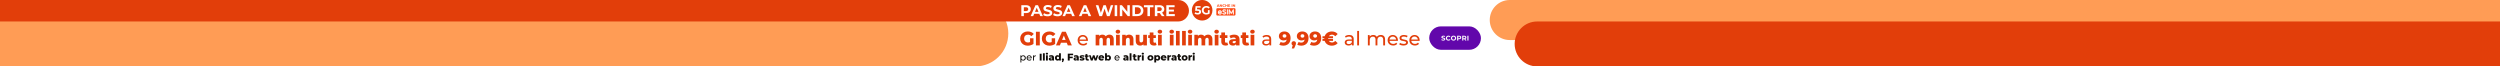
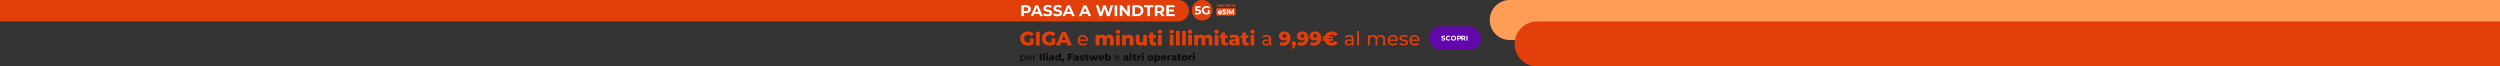
<svg xmlns="http://www.w3.org/2000/svg" fill="none" height="136" viewBox="0 0 5120 136" width="5120">
  <rect x="0" y="0" width="5120" height="136" fill="#333333" stroke="none" />
  <clipPath id="a">
    <path d="m0 0h5120v136h-5120z" />
  </clipPath>
  <clipPath id="b">
    <path d="m2440-1h44v44h-44z" />
  </clipPath>
  <g clip-path="url(#a)">
-     <path d="m0 0h5120v136h-5120z" fill="#fff" />
-     <path d="m0 1h1997.5c37.28 0 67.5 30.221 67.5 67.5 0 37.279-30.22 67.5-67.5 67.5h-1997.5z" fill="#ff9c55" />
    <path d="m5120 0h-2028c-22.64 0-41 18.356-41 41 0 22.644 18.36 41 41 41h2028z" fill="#ff9c55" />
    <path d="m5120 44h-1972c-25.41 0-46 20.595-46 46 0 25.405 20.59 46 46 46h1972z" fill="#e23e0a" />
    <path d="m0 0h2413c12.15 0 22 9.85 22 22 0 12.15-9.85 22-22 22h-2413z" fill="#e23e0a" />
    <rect fill="#6207ab" height="48" rx="24" width="106" x="2927" y="54" />
-     <path d="m2955.78 83.168c-.78 0-1.53-.103-2.26-.308-.71-.215-1.29-.49-1.73-.826l.77-1.708c.42.308.92.555 1.5.742.57.187 1.15.28 1.73.28.65 0 1.12-.093 1.43-.28.31-.196.46-.453.46-.77 0-.233-.09-.425-.28-.574-.18-.159-.41-.285-.7-.378-.28-.093-.66-.196-1.15-.308-.74-.177-1.35-.355-1.83-.532s-.89-.462-1.23-.854-.51-.915-.51-1.568c0-.569.16-1.083.47-1.54.3-.467.77-.835 1.38-1.106.63-.271 1.39-.406 2.28-.406.63 0 1.24.075 1.84.224s1.12.364 1.57.644l-.7 1.722c-.91-.513-1.81-.77-2.72-.77-.63 0-1.11.103-1.41.308s-.45.476-.45.812.17.588.52.756c.35.159.89.317 1.61.476.74.177 1.35.355 1.83.532s.88.457 1.22.84.52.901.52 1.554c0 .56-.16 1.073-.48 1.54-.31.457-.77.821-1.4 1.092s-1.39.406-2.28.406zm10.68 0c-1 0-1.91-.215-2.72-.644-.8-.439-1.44-1.041-1.9-1.806-.46-.775-.69-1.647-.69-2.618s.23-1.839.69-2.604c.46-.775 1.1-1.377 1.9-1.806.81-.439 1.72-.658 2.73-.658.85 0 1.61.149 2.3.448s1.26.728 1.73 1.288l-1.45 1.344c-.67-.765-1.49-1.148-2.47-1.148-.61 0-1.15.135-1.62.406-.48.261-.85.63-1.12 1.106-.26.476-.39 1.017-.39 1.624s.13 1.148.39 1.624c.27.476.64.849 1.12 1.12.47.261 1.01.392 1.62.392.98 0 1.8-.387 2.47-1.162l1.45 1.344c-.47.569-1.04 1.003-1.73 1.302-.7.299-1.47.448-2.31.448zm10.39 0c-1.01 0-1.93-.219-2.75-.658s-1.46-1.041-1.92-1.806c-.46-.775-.69-1.643-.69-2.604s.23-1.825.69-2.59c.46-.775 1.1-1.381 1.92-1.82s1.74-.658 2.75-.658c1.02 0 1.94.219 2.75.658s1.45 1.045 1.92 1.82c.46.765.7 1.629.7 2.59s-.24 1.829-.7 2.604c-.47.765-1.11 1.367-1.92 1.806s-1.73.658-2.75.658zm0-1.932c.58 0 1.11-.131 1.57-.392.47-.271.83-.644 1.09-1.12.27-.476.41-1.017.41-1.624s-.14-1.148-.41-1.624c-.26-.476-.62-.845-1.09-1.106-.46-.271-.99-.406-1.57-.406-.57 0-1.1.135-1.56.406-.47.261-.84.63-1.11 1.106-.26.476-.39 1.017-.39 1.624s.13 1.148.39 1.624c.27.476.64.849 1.11 1.12.46.261.99.392 1.56.392zm11.59-8.036c.87 0 1.62.145 2.26.434s1.14.7 1.48 1.232c.35.532.52 1.162.52 1.89 0 .719-.17 1.349-.52 1.89-.34.532-.84.943-1.48 1.232-.64.28-1.39.42-2.26.42h-1.97v2.702h-2.27v-9.8zm-.12 5.25c.68 0 1.2-.145 1.55-.434.36-.299.53-.719.53-1.26 0-.551-.17-.971-.53-1.26-.35-.299-.87-.448-1.55-.448h-1.85v3.402zm12.52 4.55-1.89-2.73h-.11-1.97v2.73h-2.27v-9.8h4.24c.87 0 1.62.145 2.25.434.65.289 1.14.7 1.49 1.232.34.532.52 1.162.52 1.89s-.18 1.358-.54 1.89c-.34.523-.84.924-1.48 1.204l2.2 3.15zm-.04-6.244c0-.551-.18-.971-.53-1.26-.36-.299-.88-.448-1.56-.448h-1.84v3.416h1.84c.68 0 1.2-.149 1.56-.448.35-.299.53-.719.53-1.26zm4.37-3.556h2.27v9.8h-2.27z" fill="#fff" />
+     <path d="m2955.78 83.168c-.78 0-1.53-.103-2.26-.308-.71-.215-1.29-.49-1.73-.826l.77-1.708c.42.308.92.555 1.5.742.57.187 1.15.28 1.73.28.65 0 1.12-.093 1.43-.28.31-.196.46-.453.46-.77 0-.233-.09-.425-.28-.574-.18-.159-.41-.285-.7-.378-.28-.093-.66-.196-1.15-.308-.74-.177-1.35-.355-1.83-.532s-.89-.462-1.23-.854-.51-.915-.51-1.568c0-.569.16-1.083.47-1.54.3-.467.77-.835 1.38-1.106.63-.271 1.39-.406 2.28-.406.63 0 1.24.075 1.84.224s1.12.364 1.57.644l-.7 1.722c-.91-.513-1.81-.77-2.72-.77-.63 0-1.11.103-1.41.308s-.45.476-.45.812.17.588.52.756c.35.159.89.317 1.61.476.74.177 1.35.355 1.83.532s.88.457 1.22.84.52.901.52 1.554c0 .56-.16 1.073-.48 1.54-.31.457-.77.821-1.4 1.092s-1.39.406-2.28.406zm10.68 0c-1 0-1.91-.215-2.72-.644-.8-.439-1.44-1.041-1.9-1.806-.46-.775-.69-1.647-.69-2.618s.23-1.839.69-2.604c.46-.775 1.1-1.377 1.9-1.806.81-.439 1.72-.658 2.73-.658.85 0 1.61.149 2.3.448s1.26.728 1.73 1.288l-1.45 1.344c-.67-.765-1.49-1.148-2.47-1.148-.61 0-1.15.135-1.62.406-.48.261-.85.63-1.12 1.106-.26.476-.39 1.017-.39 1.624s.13 1.148.39 1.624c.27.476.64.849 1.12 1.12.47.261 1.01.392 1.62.392.98 0 1.8-.387 2.47-1.162l1.45 1.344c-.47.569-1.04 1.003-1.73 1.302-.7.299-1.47.448-2.31.448zm10.39 0c-1.01 0-1.93-.219-2.75-.658s-1.46-1.041-1.92-1.806c-.46-.775-.69-1.643-.69-2.604s.23-1.825.69-2.59c.46-.775 1.1-1.381 1.92-1.82s1.74-.658 2.75-.658c1.02 0 1.94.219 2.75.658s1.45 1.045 1.92 1.82c.46.765.7 1.629.7 2.59s-.24 1.829-.7 2.604c-.47.765-1.11 1.367-1.92 1.806s-1.73.658-2.75.658zm0-1.932c.58 0 1.11-.131 1.57-.392.47-.271.83-.644 1.09-1.12.27-.476.41-1.017.41-1.624s-.14-1.148-.41-1.624c-.26-.476-.62-.845-1.09-1.106-.46-.271-.99-.406-1.57-.406-.57 0-1.1.135-1.56.406-.47.261-.84.63-1.11 1.106-.26.476-.39 1.017-.39 1.624s.13 1.148.39 1.624c.27.476.64.849 1.11 1.12.46.261.99.392 1.56.392zm11.59-8.036c.87 0 1.62.145 2.26.434s1.14.7 1.48 1.232c.35.532.52 1.162.52 1.89 0 .719-.17 1.349-.52 1.89-.34.532-.84.943-1.48 1.232-.64.28-1.39.42-2.26.42h-1.97v2.702h-2.27v-9.8zm-.12 5.25c.68 0 1.2-.145 1.55-.434.36-.299.53-.719.53-1.26 0-.551-.17-.971-.53-1.26-.35-.299-.87-.448-1.55-.448h-1.85v3.402m12.52 4.55-1.89-2.73h-.11-1.97v2.73h-2.27v-9.8h4.24c.87 0 1.62.145 2.25.434.65.289 1.14.7 1.49 1.232.34.532.52 1.162.52 1.89s-.18 1.358-.54 1.89c-.34.523-.84.924-1.48 1.204l2.2 3.15zm-.04-6.244c0-.551-.18-.971-.53-1.26-.36-.299-.88-.448-1.56-.448h-1.84v3.416h1.84c.68 0 1.2-.149 1.56-.448.35-.299.53-.719.53-1.26zm4.37-3.556h2.27v9.8h-2.27z" fill="#fff" />
    <path d="m2109.56 78.4h7v11.6c-1.6 1.147-3.44 2.027-5.52 2.64s-4.16.92-6.24.92c-2.93 0-5.57-.613-7.92-1.84-2.35-1.253-4.19-2.987-5.52-5.2s-2-4.72-2-7.52.67-5.307 2-7.52 3.19-3.933 5.56-5.16c2.37-1.253 5.05-1.88 8.04-1.88 2.61 0 4.96.44 7.04 1.32s3.81 2.147 5.2 3.8l-5.04 4.56c-1.89-2.08-4.16-3.12-6.8-3.12-2.4 0-4.33.733-5.8 2.2-1.47 1.44-2.2 3.373-2.2 5.8 0 1.547.33 2.933 1 4.16.67 1.2 1.6 2.147 2.8 2.84 1.2.667 2.57 1 4.12 1 1.52 0 2.95-.307 4.28-.92zm12.02-13.4h7.92v28h-7.92zm32.32 13.4h7v11.6c-1.6 1.147-3.44 2.027-5.52 2.64s-4.16.92-6.24.92c-2.94 0-5.58-.613-7.92-1.84-2.35-1.253-4.19-2.987-5.52-5.2-1.34-2.213-2-4.72-2-7.52s.66-5.307 2-7.52c1.33-2.213 3.18-3.933 5.56-5.16 2.37-1.253 5.05-1.88 8.04-1.88 2.61 0 4.96.44 7.04 1.32s3.81 2.147 5.2 3.8l-5.04 4.56c-1.9-2.08-4.16-3.12-6.8-3.12-2.4 0-4.34.733-5.8 2.2-1.47 1.44-2.2 3.373-2.2 5.8 0 1.547.33 2.933 1 4.16.66 1.2 1.6 2.147 2.8 2.84 1.2.667 2.57 1 4.12 1 1.52 0 2.94-.307 4.28-.92zm30.78 9.16h-11.84l-2.2 5.44h-8.08l12.36-28h7.8l12.4 28h-8.24zm-2.32-5.84-3.6-8.96-3.6 8.96zm45.74.8c0 .293-.02.68-.08 1.16h-17.2c.24 1.867 1.06 3.373 2.44 4.52 1.42 1.12 3.16 1.68 5.24 1.68 2.54 0 4.58-.853 6.12-2.56l2.12 2.48c-.96 1.12-2.16 1.973-3.6 2.56-1.41.587-3 .88-4.76.88-2.24 0-4.22-.453-5.96-1.36-1.73-.933-3.08-2.227-4.04-3.88-.93-1.653-1.4-3.52-1.4-5.6 0-2.053.46-3.907 1.36-5.56.94-1.653 2.2-2.933 3.8-3.84 1.63-.933 3.46-1.4 5.48-1.4 2.03 0 3.83.467 5.4 1.4 1.6.907 2.84 2.187 3.72 3.84.91 1.653 1.36 3.547 1.36 5.68zm-10.48-7.68c-1.84 0-3.38.56-4.64 1.68-1.22 1.12-1.94 2.587-2.16 4.4h13.6c-.21-1.787-.94-3.24-2.2-4.36-1.22-1.147-2.76-1.72-4.6-1.72zm54.5-3.88c2.66 0 4.78.8 6.36 2.4 1.6 1.6 2.4 4.013 2.4 7.24v12.4h-7.6v-11.16c0-1.52-.3-2.64-.88-3.36-.56-.72-1.36-1.08-2.4-1.08-1.15 0-2.07.4-2.76 1.2-.7.8-1.04 2.013-1.04 3.64v10.76h-7.6v-11.16c0-2.96-1.1-4.44-3.28-4.44-1.18 0-2.11.4-2.8 1.2-.7.8-1.04 2.013-1.04 3.64v10.76h-7.6v-21.68h7.24v2.28c.8-.88 1.74-1.533 2.84-1.96 1.12-.453 2.33-.68 3.64-.68 1.52 0 2.88.28 4.08.84s2.17 1.413 2.92 2.56c.85-1.093 1.93-1.933 3.24-2.52 1.3-.587 2.73-.88 4.28-.88zm13.55.36h7.6v21.68h-7.6zm3.8-2.4c-1.38 0-2.5-.387-3.36-1.16-.85-.773-1.28-1.733-1.28-2.88s.43-2.107 1.28-2.88c.86-.773 1.98-1.16 3.36-1.16 1.39 0 2.51.373 3.36 1.12.86.72 1.28 1.653 1.28 2.8 0 1.2-.42 2.2-1.28 3-.85.773-1.97 1.16-3.36 1.16zm22.86 2.04c2.7 0 4.86.8 6.48 2.4 1.66 1.6 2.48 4.013 2.48 7.24v12.4h-7.6v-11.16c0-2.96-1.18-4.44-3.56-4.44-1.3 0-2.36.427-3.16 1.28-.77.853-1.16 2.133-1.16 3.84v10.48h-7.6v-21.68h7.24v2.36c.86-.88 1.87-1.547 3.04-2 1.18-.48 2.46-.72 3.84-.72zm36.54.36v21.68h-7.24v-2.32c-.8.88-1.76 1.547-2.88 2s-2.31.68-3.56.68c-2.8 0-5.04-.827-6.72-2.48-1.66-1.653-2.48-4.133-2.48-7.44v-12.12h7.6v10.88c0 1.627.3 2.813.92 3.56.61.747 1.5 1.12 2.68 1.12 1.2 0 2.17-.413 2.92-1.24.77-.853 1.16-2.147 1.16-3.88v-10.44zm19.85 20.8c-.64.4-1.43.707-2.36.92-.91.213-1.88.32-2.92.32-2.83 0-5-.693-6.52-2.08s-2.28-3.453-2.28-6.2v-7.28h-3.16v-5.68h3.16v-5.64h7.6v5.64h4.96v5.68h-4.96v7.2c0 .773.2 1.387.6 1.84.43.427.99.64 1.68.64.88 0 1.65-.227 2.32-.68zm2.93-20.8h7.6v21.68h-7.6zm3.8-2.4c-1.39 0-2.51-.387-3.36-1.16s-1.28-1.733-1.28-2.88.43-2.107 1.28-2.88 1.97-1.16 3.36-1.16 2.51.373 3.36 1.12c.85.72 1.28 1.653 1.28 2.8 0 1.2-.43 2.2-1.28 3-.85.773-1.97 1.16-3.36 1.16zm20.38 2.4h7.6v21.68h-7.6zm3.8-2.4c-1.39 0-2.51-.387-3.36-1.16s-1.28-1.733-1.28-2.88.43-2.107 1.28-2.88 1.97-1.16 3.36-1.16 2.51.373 3.36 1.12c.85.72 1.28 1.653 1.28 2.8 0 1.2-.43 2.2-1.28 3-.85.773-1.97 1.16-3.36 1.16zm8.74-5.6h7.6v29.68h-7.6zm12.54 0h7.6v29.68h-7.6zm12.54 8h7.6v21.68h-7.6zm3.8-2.4c-1.39 0-2.51-.387-3.36-1.16-.86-.773-1.28-1.733-1.28-2.88s.42-2.107 1.28-2.88c.85-.773 1.97-1.16 3.36-1.16 1.38 0 2.5.373 3.36 1.12.85.72 1.28 1.653 1.28 2.8 0 1.2-.43 2.2-1.28 3-.86.773-1.98 1.16-3.36 1.16zm36.98 2.04c2.66 0 4.78.8 6.36 2.4 1.6 1.6 2.4 4.013 2.4 7.24v12.4h-7.6v-11.16c0-1.52-.3-2.64-.88-3.36-.56-.72-1.36-1.08-2.4-1.08-1.15 0-2.07.4-2.76 1.2-.7.8-1.04 2.013-1.04 3.64v10.76h-7.6v-11.16c0-2.96-1.1-4.44-3.28-4.44-1.18 0-2.11.4-2.8 1.2-.7.8-1.04 2.013-1.04 3.64v10.76h-7.6v-21.68h7.24v2.28c.8-.88 1.74-1.533 2.84-1.96 1.12-.453 2.33-.68 3.64-.68 1.52 0 2.88.28 4.08.84s2.17 1.413 2.92 2.56c.85-1.093 1.93-1.933 3.24-2.52 1.3-.587 2.73-.88 4.28-.88zm13.55.36h7.6v21.68h-7.6zm3.8-2.4c-1.38 0-2.5-.387-3.36-1.16-.85-.773-1.28-1.733-1.28-2.88s.43-2.107 1.28-2.88c.86-.773 1.98-1.16 3.36-1.16 1.39 0 2.51.373 3.36 1.12.86.72 1.28 1.653 1.28 2.8 0 1.2-.42 2.2-1.28 3-.85.773-1.97 1.16-3.36 1.16zm23.7 23.2c-.64.4-1.42.707-2.36.92-.9.213-1.88.32-2.92.32-2.82 0-5-.693-6.52-2.08s-2.28-3.453-2.28-6.2v-7.28h-3.16v-5.68h3.16v-5.64h7.6v5.64h4.96v5.68h-4.96v7.2c0 .773.2 1.387.6 1.84.43.427.99.64 1.68.64.88 0 1.66-.227 2.32-.68zm12.17-21.16c3.6 0 6.35.827 8.24 2.48 1.9 1.627 2.84 4.133 2.84 7.52v12.04h-7.08v-2.8c-1.09 2.107-3.22 3.16-6.4 3.16-1.68 0-3.13-.293-4.36-.88-1.22-.587-2.16-1.373-2.8-2.36-.61-1.013-.92-2.16-.92-3.44 0-2.053.79-3.64 2.36-4.76 1.58-1.147 4-1.72 7.28-1.72h4.32c-.13-2.293-1.66-3.44-4.6-3.44-1.04 0-2.09.173-3.16.52-1.06.32-1.97.773-2.72 1.36l-2.56-5.16c1.2-.8 2.66-1.413 4.36-1.84 1.74-.453 3.47-.68 5.2-.68zm-.28 17.6c.88 0 1.66-.213 2.32-.64.67-.427 1.15-1.053 1.44-1.88v-1.88h-3.28c-2.21 0-3.32.733-3.32 2.2 0 .667.26 1.2.76 1.6.51.4 1.2.6 2.08.6zm31.12 3.56c-.64.4-1.43.707-2.36.92-.91.213-1.88.32-2.92.32-2.83 0-5-.693-6.52-2.08s-2.28-3.453-2.28-6.2v-7.28h-3.16v-5.68h3.16v-5.64h7.6v5.64h4.96v5.68h-4.96v7.2c0 .773.2 1.387.6 1.84.43.427.99.64 1.68.64.88 0 1.65-.227 2.32-.68zm2.93-20.8h7.6v21.68h-7.6zm3.8-2.4c-1.39 0-2.51-.387-3.36-1.16s-1.28-1.733-1.28-2.88.43-2.107 1.28-2.88 1.97-1.16 3.36-1.16 2.51.373 3.36 1.12c.85.72 1.28 1.653 1.28 2.8 0 1.2-.43 2.2-1.28 3-.85.773-1.97 1.16-3.36 1.16zm29.3 2.68c2.93 0 5.17.72 6.72 2.16 1.57 1.44 2.36 3.587 2.36 6.44v12.8h-3.64v-2.8c-.64.987-1.56 1.747-2.76 2.28-1.17.507-2.57.76-4.2.76-2.37 0-4.28-.573-5.72-1.72-1.41-1.147-2.12-2.653-2.12-4.52s.68-3.36 2.04-4.48c1.36-1.147 3.52-1.72 6.48-1.72h6.08v-.76c0-1.653-.48-2.92-1.44-3.8s-2.37-1.32-4.24-1.32c-1.25 0-2.48.213-3.68.64-1.2.4-2.21.947-3.04 1.64l-1.6-2.88c1.09-.88 2.4-1.547 3.92-2 1.52-.48 3.13-.72 4.84-.72zm-.88 18.68c1.47 0 2.73-.32 3.8-.96 1.07-.667 1.84-1.6 2.32-2.8v-2.96h-5.92c-3.25 0-4.88 1.093-4.88 3.28 0 1.067.41 1.907 1.24 2.52s1.97.92 3.44.92zm36.67-25.84c4.02 0 7.2 1.187 9.52 3.56s3.48 5.787 3.48 10.24c0 3.2-.63 5.96-1.88 8.28-1.23 2.293-2.98 4.04-5.24 5.24-2.24 1.2-4.84 1.8-7.8 1.8-1.58 0-3.08-.187-4.52-.56-1.44-.347-2.67-.84-3.68-1.48l2.88-5.68c1.36.96 3.08 1.44 5.16 1.44 2 0 3.61-.547 4.84-1.64 1.25-1.12 1.98-2.733 2.2-4.84-1.6 1.36-3.7 2.04-6.28 2.04-1.76 0-3.38-.36-4.84-1.08-1.47-.747-2.64-1.787-3.52-3.12-.86-1.36-1.28-2.907-1.28-4.64 0-1.893.48-3.56 1.44-5 .98-1.467 2.3-2.587 3.96-3.36 1.68-.8 3.53-1.2 5.56-1.2zm.56 12.72c1.14 0 2.08-.32 2.8-.96.72-.667 1.08-1.533 1.08-2.6 0-1.04-.36-1.88-1.08-2.52-.7-.667-1.64-1-2.84-1-1.12 0-2.04.32-2.76.96-.7.64-1.04 1.507-1.04 2.6 0 1.067.34 1.92 1.04 2.56.72.64 1.65.96 2.8.96zm18.95 7.2c1.3 0 2.38.413 3.24 1.24.85.827 1.28 1.907 1.28 3.24 0 .613-.08 1.227-.24 1.84s-.52 1.533-1.08 2.76l-2.52 5.84h-4.76l1.88-6.52c-.75-.347-1.34-.853-1.76-1.52-.4-.693-.6-1.493-.6-2.4 0-1.333.42-2.413 1.28-3.24.85-.827 1.94-1.24 3.28-1.24zm17.25-19.92c4.02 0 7.2 1.187 9.52 3.56s3.48 5.787 3.48 10.24c0 3.2-.63 5.96-1.88 8.28-1.23 2.293-2.98 4.04-5.24 5.24-2.24 1.2-4.84 1.8-7.8 1.8-1.58 0-3.08-.187-4.52-.56-1.44-.347-2.67-.84-3.68-1.48l2.88-5.68c1.36.96 3.08 1.44 5.16 1.44 2 0 3.61-.547 4.84-1.64 1.25-1.12 1.98-2.733 2.2-4.84-1.6 1.36-3.7 2.04-6.28 2.04-1.76 0-3.38-.36-4.84-1.08-1.47-.747-2.64-1.787-3.52-3.12-.86-1.36-1.28-2.907-1.28-4.64 0-1.893.48-3.56 1.44-5 .98-1.467 2.3-2.587 3.96-3.36 1.68-.8 3.53-1.2 5.56-1.2zm.56 12.72c1.14 0 2.08-.32 2.8-.96.72-.667 1.08-1.533 1.08-2.6 0-1.04-.36-1.88-1.08-2.52-.7-.667-1.64-1-2.84-1-1.12 0-2.04.32-2.76.96-.7.64-1.04 1.507-1.04 2.6 0 1.067.34 1.92 1.04 2.56.72.64 1.65.96 2.8.96zm25.41-12.72c4.03 0 7.2 1.187 9.52 3.56s3.48 5.787 3.48 10.24c0 3.2-.62 5.96-1.88 8.28-1.22 2.293-2.97 4.04-5.24 5.24-2.24 1.2-4.84 1.8-7.8 1.8-1.57 0-3.08-.187-4.52-.56-1.44-.347-2.66-.84-3.68-1.48l2.88-5.68c1.36.96 3.08 1.44 5.16 1.44 2 0 3.62-.547 4.84-1.64 1.26-1.12 1.99-2.733 2.2-4.84-1.6 1.36-3.69 2.04-6.28 2.04-1.76 0-3.37-.36-4.84-1.08-1.46-.747-2.64-1.787-3.52-3.12-.85-1.36-1.28-2.907-1.28-4.64 0-1.893.48-3.56 1.44-5 .99-1.467 2.31-2.587 3.96-3.36 1.68-.8 3.54-1.2 5.56-1.2zm.56 12.72c1.15 0 2.08-.32 2.8-.96.72-.667 1.08-1.533 1.08-2.6 0-1.04-.36-1.88-1.08-2.52-.69-.667-1.64-1-2.84-1-1.12 0-2.04.32-2.76.96-.69.64-1.04 1.507-1.04 2.6 0 1.067.35 1.92 1.04 2.56.72.64 1.66.96 2.8.96zm34.54 9.84c2.59 0 4.79-1.093 6.6-3.28l5.04 4.56c-1.36 1.707-3.07 3.013-5.12 3.92s-4.36 1.36-6.92 1.36c-2.32 0-4.48-.4-6.48-1.2-2-.827-3.71-1.973-5.12-3.44-1.41-1.493-2.44-3.227-3.08-5.2h-4.44v-3.92h3.72v-.8-.8h-3.72v-3.92h4.44c.64-1.973 1.67-3.693 3.08-5.16 1.41-1.493 3.12-2.64 5.12-3.44 2-.827 4.16-1.24 6.48-1.24 2.56 0 4.87.453 6.92 1.36s3.76 2.213 5.12 3.92l-5.04 4.56c-1.81-2.187-4.01-3.28-6.6-3.28-1.41 0-2.68.293-3.8.88-1.12.56-2.01 1.36-2.68 2.4h8.56v3.92h-9.84c-.03.187-.04.453-.04.8s.01.613.04.8h9.84v3.92h-8.56c.67 1.04 1.56 1.853 2.68 2.44 1.12.56 2.39.84 3.8.84zm35.37-15.4c2.93 0 5.17.72 6.72 2.16 1.57 1.44 2.36 3.587 2.36 6.44v12.8h-3.64v-2.8c-.64.987-1.56 1.747-2.76 2.28-1.18.507-2.58.76-4.2.76-2.38 0-4.28-.573-5.72-1.72-1.42-1.147-2.12-2.653-2.12-4.52s.68-3.36 2.04-4.48c1.36-1.147 3.52-1.72 6.48-1.72h6.08v-.76c0-1.653-.48-2.92-1.44-3.8s-2.38-1.32-4.24-1.32c-1.26 0-2.48.213-3.68.64-1.2.4-2.22.947-3.04 1.64l-1.6-2.88c1.09-.88 2.4-1.547 3.92-2 1.52-.48 3.13-.72 4.84-.72zm-.88 18.68c1.46 0 2.73-.32 3.8-.96 1.06-.667 1.84-1.6 2.32-2.8v-2.96h-5.92c-3.26 0-4.88 1.093-4.88 3.28 0 1.067.41 1.907 1.24 2.52.82.613 1.97.92 3.44.92zm17.06-26.96h3.84v29.68h-3.84zm48.44 8.28c2.66 0 4.77.773 6.32 2.32 1.57 1.547 2.36 3.84 2.36 6.88v12.2h-3.84v-11.76c0-2.053-.48-3.6-1.44-4.64-.94-1.04-2.28-1.56-4.04-1.56-1.95 0-3.5.613-4.64 1.84-1.15 1.2-1.72 2.933-1.72 5.2v10.92h-3.84v-11.76c0-2.053-.48-3.6-1.44-4.64-.94-1.04-2.28-1.56-4.04-1.56-1.95 0-3.5.613-4.64 1.84-1.15 1.2-1.72 2.933-1.72 5.2v10.92h-3.84v-21.2h3.68v3.16c.77-1.093 1.78-1.92 3.04-2.48 1.25-.587 2.68-.88 4.28-.88 1.65 0 3.12.333 4.4 1s2.26 1.64 2.96 2.92c.8-1.227 1.9-2.187 3.32-2.88 1.44-.693 3.05-1.04 4.84-1.04zm35.02 10.92c0 .293-.03.68-.08 1.16h-17.2c.24 1.867 1.05 3.373 2.44 4.52 1.41 1.12 3.16 1.68 5.24 1.68 2.53 0 4.57-.853 6.12-2.56l2.12 2.48c-.96 1.12-2.16 1.973-3.6 2.56-1.41.587-3 .88-4.76.88-2.24 0-4.23-.453-5.96-1.36-1.73-.933-3.08-2.227-4.04-3.88-.93-1.653-1.4-3.52-1.4-5.6 0-2.053.45-3.907 1.36-5.56.93-1.653 2.2-2.933 3.8-3.84 1.63-.933 3.45-1.4 5.48-1.4s3.83.467 5.4 1.4c1.6.907 2.84 2.187 3.72 3.84.91 1.653 1.36 3.547 1.36 5.68zm-10.48-7.68c-1.84 0-3.39.56-4.64 1.68-1.23 1.12-1.95 2.587-2.16 4.4h13.6c-.21-1.787-.95-3.24-2.2-4.36-1.23-1.147-2.76-1.72-4.6-1.72zm21.89 18.4c-1.73 0-3.4-.227-5-.68-1.6-.48-2.85-1.08-3.76-1.8l1.6-3.04c.93.667 2.07 1.2 3.4 1.6s2.68.6 4.04.6c3.36 0 5.04-.96 5.04-2.88 0-.64-.23-1.147-.68-1.52s-1.03-.64-1.72-.8c-.67-.187-1.63-.387-2.88-.6-1.71-.267-3.11-.573-4.2-.92-1.07-.347-1.99-.933-2.76-1.76s-1.16-1.987-1.16-3.48c0-1.92.8-3.453 2.4-4.6 1.6-1.173 3.75-1.76 6.44-1.76 1.41 0 2.83.173 4.24.52s2.57.813 3.48 1.4l-1.64 3.04c-1.73-1.12-3.77-1.68-6.12-1.68-1.63 0-2.87.267-3.72.8s-1.28 1.24-1.28 2.12c0 .693.24 1.24.72 1.64s1.07.693 1.76.88c.72.187 1.72.4 3 .64 1.71.293 3.08.613 4.12.96 1.07.32 1.97.88 2.72 1.68s1.12 1.92 1.12 3.36c0 1.92-.83 3.453-2.48 4.6-1.63 1.12-3.85 1.68-6.68 1.68zm33.12-10.72c0 .293-.03.68-.08 1.16h-17.2c.24 1.867 1.05 3.373 2.44 4.52 1.41 1.12 3.16 1.68 5.24 1.68 2.53 0 4.57-.853 6.12-2.56l2.12 2.48c-.96 1.12-2.16 1.973-3.6 2.56-1.41.587-3 .88-4.76.88-2.24 0-4.23-.453-5.96-1.36-1.73-.933-3.08-2.227-4.04-3.88-.93-1.653-1.4-3.52-1.4-5.6 0-2.053.45-3.907 1.36-5.56.93-1.653 2.2-2.933 3.8-3.84 1.63-.933 3.45-1.4 5.48-1.4s3.83.467 5.4 1.4c1.6.907 2.84 2.187 3.72 3.84.91 1.653 1.36 3.547 1.36 5.68zm-10.48-7.68c-1.84 0-3.39.56-4.64 1.68-1.23 1.12-1.95 2.587-2.16 4.4h13.6c-.21-1.787-.95-3.24-2.2-4.36-1.23-1.147-2.76-1.72-4.6-1.72z" fill="#e23e0a" />
    <path d="m2095.44 113.3c1.03 0 1.95.227 2.76.68s1.45 1.087 1.9 1.9c.47.813.7 1.753.7 2.82s-.23 2.013-.7 2.84c-.45.813-1.09 1.447-1.9 1.9s-1.73.68-2.76.68c-.76 0-1.46-.147-2.1-.44-.63-.293-1.16-.72-1.6-1.28v5.48h-1.92v-14.48h1.84v1.68c.43-.587.97-1.027 1.62-1.32.65-.307 1.37-.46 2.16-.46zm-.16 9.14c.68 0 1.29-.153 1.82-.46.55-.32.97-.76 1.28-1.32.32-.573.48-1.227.48-1.96s-.16-1.38-.48-1.94c-.31-.573-.73-1.013-1.28-1.32-.53-.307-1.14-.46-1.82-.46-.67 0-1.27.16-1.82.48-.53.307-.96.74-1.28 1.3-.31.56-.46 1.207-.46 1.94s.15 1.387.46 1.96c.31.56.73 1 1.28 1.32.55.307 1.15.46 1.82.46zm17.75-3.68c0 .147-.01.34-.04.58h-8.6c.12.933.53 1.687 1.22 2.26.71.56 1.58.84 2.62.84 1.27 0 2.29-.427 3.06-1.28l1.06 1.24c-.48.56-1.08.987-1.8 1.28-.7.293-1.5.44-2.38.44-1.12 0-2.11-.227-2.98-.68-.86-.467-1.54-1.113-2.02-1.94-.46-.827-.7-1.76-.7-2.8 0-1.027.23-1.953.68-2.78.47-.827 1.1-1.467 1.9-1.92.82-.467 1.73-.7 2.74-.7 1.02 0 1.92.233 2.7.7.8.453 1.42 1.093 1.86 1.92.46.827.68 1.773.68 2.84zm-5.24-3.84c-.92 0-1.69.28-2.32.84-.61.56-.97 1.293-1.08 2.2h6.8c-.1-.893-.47-1.62-1.1-2.18-.61-.573-1.38-.86-2.3-.86zm9.75.26c.33-.613.83-1.08 1.48-1.4s1.45-.48 2.38-.48v1.86c-.11-.013-.25-.02-.44-.02-1.04 0-1.86.313-2.46.94-.59.613-.88 1.493-.88 2.64v5.28h-1.92v-10.6h1.84zm11.76-5.18h3.96v14h-3.96zm6.6-.84h3.8v14.84h-3.8zm6.27 4h3.8v10.84h-3.8zm1.9-1.2c-.69 0-1.25-.193-1.68-.58s-.64-.867-.64-1.44.21-1.053.64-1.44.99-.58 1.68-.58 1.25.187 1.68.56c.43.36.64.827.64 1.4 0 .6-.21 1.1-.64 1.5-.43.387-.99.58-1.68.58zm8.99 1.02c1.8 0 3.17.413 4.12 1.24.95.813 1.42 2.067 1.42 3.76v6.02h-3.54v-1.4c-.55 1.053-1.61 1.58-3.2 1.58-.84 0-1.57-.147-2.18-.44s-1.08-.687-1.4-1.18c-.31-.507-.46-1.08-.46-1.72 0-1.027.39-1.82 1.18-2.38.79-.573 2-.86 3.64-.86h2.16c-.07-1.147-.83-1.72-2.3-1.72-.52 0-1.05.087-1.58.26-.53.16-.99.387-1.36.68l-1.28-2.58c.6-.4 1.33-.707 2.18-.92.87-.227 1.73-.34 2.6-.34zm-.14 8.8c.44 0 .83-.107 1.16-.32s.57-.527.72-.94v-.94h-1.64c-1.11 0-1.66.367-1.66 1.1 0 .333.13.6.38.8s.6.3 1.04.3zm19.75-12.62v14.84h-3.62v-1.08c-.7.84-1.76 1.26-3.18 1.26-.98 0-1.88-.227-2.7-.68-.81-.467-1.46-1.127-1.94-1.98-.46-.853-.7-1.84-.7-2.96s.24-2.1.7-2.94c.48-.853 1.13-1.507 1.94-1.96.82-.453 1.72-.68 2.7-.68 1.3 0 2.3.373 3 1.12v-4.94zm-6 12c.66 0 1.2-.227 1.62-.68.43-.467.64-1.107.64-1.92 0-.8-.21-1.427-.64-1.88-.41-.453-.95-.68-1.62-.68-.66 0-1.21.227-1.64.68-.42.453-.64 1.08-.64 1.88 0 .813.22 1.453.64 1.92.43.453.98.68 1.64.68zm10.07-1.48c.65 0 1.19.207 1.62.62s.64.953.64 1.62c0 .307-.04.613-.12.92s-.26.767-.54 1.38l-1.26 2.92h-2.38l.94-3.26c-.37-.173-.67-.427-.88-.76-.2-.347-.3-.747-.3-1.2 0-.667.21-1.207.64-1.62s.97-.62 1.64-.62zm14-6.62v3.08h6.18v3.06h-6.18v4.8h-3.96v-14h10.98v3.06zm13.08-.08c1.8 0 3.17.413 4.12 1.24.95.813 1.42 2.067 1.42 3.76v6.02h-3.54v-1.4c-.55 1.053-1.61 1.58-3.2 1.58-.84 0-1.57-.147-2.18-.44s-1.08-.687-1.4-1.18c-.31-.507-.46-1.08-.46-1.72 0-1.027.39-1.82 1.18-2.38.79-.573 2-.86 3.64-.86h2.16c-.07-1.147-.83-1.72-2.3-1.72-.52 0-1.05.087-1.58.26-.53.16-.99.387-1.36.68l-1.28-2.58c.6-.4 1.33-.707 2.18-.92.87-.227 1.73-.34 2.6-.34zm-.14 8.8c.44 0 .83-.107 1.16-.32s.57-.527.72-.94v-.94h-1.64c-1.11 0-1.66.367-1.66 1.1 0 .333.13.6.38.8s.6.3 1.04.3zm12.02 2.4c-.91 0-1.8-.1-2.68-.3-.88-.213-1.59-.487-2.12-.82l1.14-2.6c.49.307 1.08.553 1.76.74.68.173 1.35.26 2.02.26.61 0 1.05-.06 1.3-.18.27-.133.4-.32.4-.56s-.16-.407-.48-.5c-.31-.107-.8-.207-1.48-.3-.87-.107-1.61-.247-2.22-.42-.6-.173-1.12-.493-1.56-.96s-.66-1.12-.66-1.96c0-.693.21-1.307.62-1.84.41-.547 1.01-.973 1.8-1.28.8-.32 1.75-.48 2.86-.48.79 0 1.57.08 2.34.24s1.42.387 1.94.68l-1.14 2.58c-.96-.533-2-.8-3.12-.8-.6 0-1.04.073-1.32.22-.28.133-.42.313-.42.54 0 .253.15.433.46.54.31.093.81.193 1.52.3.89.133 1.63.287 2.22.46s1.09.493 1.52.96c.44.453.66 1.093.66 1.92 0 .68-.21 1.293-.62 1.84-.41.533-1.03.953-1.84 1.26-.8.307-1.77.46-2.9.46zm14.48-.62c-.32.2-.72.353-1.18.46s-.94.16-1.46.16c-1.42 0-2.5-.347-3.26-1.04s-1.14-1.727-1.14-3.1v-3.64h-1.58v-2.84h1.58v-2.82h3.8v2.82h2.48v2.84h-2.48v3.6c0 .387.1.693.3.92.21.213.49.32.84.32.44 0 .82-.113 1.16-.34zm19.23-10.4-3.86 10.84h-3.68l-2.04-5.9-2.12 5.9h-3.68l-3.86-10.84h3.6l2.22 6.56 2.3-6.56h3.24l2.24 6.62 2.3-6.62zm11.94 5.44c0 .027-.02.34-.06.94h-7.88c.16.56.47.993.92 1.3.47.293 1.05.44 1.74.44.52 0 .97-.073 1.34-.22.39-.147.78-.387 1.16-.72l2 2.08c-1.05 1.173-2.59 1.76-4.62 1.76-1.26 0-2.38-.24-3.34-.72s-1.7-1.147-2.24-2c-.52-.853-.78-1.82-.78-2.9 0-1.067.26-2.02.76-2.86.52-.853 1.24-1.52 2.14-2 .91-.48 1.93-.72 3.06-.72 1.08 0 2.06.227 2.94.68.88.44 1.58 1.087 2.08 1.94.52.84.78 1.84.78 3zm-5.78-2.92c-.58 0-1.08.167-1.48.5-.38.333-.63.787-.74 1.36h4.44c-.1-.573-.36-1.027-.76-1.36-.38-.333-.87-.5-1.46-.5zm14.36-2.7c.98 0 1.88.227 2.68.68.81.453 1.45 1.107 1.92 1.96.48.84.72 1.82.72 2.94s-.24 2.107-.72 2.96c-.47.853-1.11 1.513-1.92 1.98-.8.453-1.7.68-2.68.68-1.43 0-2.5-.42-3.2-1.26v1.08h-3.62v-14.84h3.8v4.94c.73-.747 1.74-1.12 3.02-1.12zm-.8 8.18c.66 0 1.21-.227 1.64-.68.42-.467.64-1.107.64-1.92 0-.8-.22-1.427-.64-1.88-.43-.453-.98-.68-1.64-.68-.67 0-1.22.227-1.64.68-.43.453-.64 1.08-.64 1.88 0 .813.21 1.453.64 1.92.42.453.97.68 1.64.68zm23.88-2.4c0 .147-.01.34-.04.58h-8.6c.12.933.53 1.687 1.22 2.26.71.56 1.58.84 2.62.84 1.27 0 2.29-.427 3.06-1.28l1.06 1.24c-.48.56-1.08.987-1.8 1.28-.7.293-1.5.44-2.38.44-1.12 0-2.11-.227-2.98-.68-.86-.467-1.54-1.113-2.02-1.94-.46-.827-.7-1.76-.7-2.8 0-1.027.23-1.953.68-2.78.47-.827 1.1-1.467 1.9-1.92.82-.467 1.73-.7 2.74-.7 1.02 0 1.92.233 2.7.7.8.453 1.42 1.093 1.86 1.92.46.827.68 1.773.68 2.84zm-5.24-3.84c-.92 0-1.69.28-2.32.84-.61.56-.97 1.293-1.08 2.2h6.8c-.1-.893-.47-1.62-1.1-2.18-.61-.573-1.38-.86-2.3-.86zm17.75-1.94c1.8 0 3.17.413 4.12 1.24.95.813 1.42 2.067 1.42 3.76v6.02h-3.54v-1.4c-.55 1.053-1.61 1.58-3.2 1.58-.84 0-1.57-.147-2.18-.44s-1.08-.687-1.4-1.18c-.31-.507-.46-1.08-.46-1.72 0-1.027.39-1.82 1.18-2.38.79-.573 2-.86 3.64-.86h2.16c-.07-1.147-.83-1.72-2.3-1.72-.52 0-1.05.087-1.58.26-.53.16-.99.387-1.36.68l-1.28-2.58c.6-.4 1.33-.707 2.18-.92.87-.227 1.73-.34 2.6-.34zm-.14 8.8c.44 0 .83-.107 1.16-.32s.57-.527.72-.94v-.94h-1.64c-1.11 0-1.66.367-1.66 1.1 0 .333.13.6.38.8s.6.3 1.04.3zm8.08-12.62h3.8v14.84h-3.8zm14.82 14.4c-.32.2-.71.353-1.18.46-.45.107-.94.16-1.46.16-1.41 0-2.5-.347-3.26-1.04s-1.14-1.727-1.14-3.1v-3.64h-1.58v-2.84h1.58v-2.82h3.8v2.82h2.48v2.84h-2.48v3.6c0 .387.1.693.3.92.22.213.5.32.84.32.44 0 .83-.113 1.16-.34zm5.09-9.1c.38-.493.88-.86 1.5-1.1.62-.253 1.34-.38 2.14-.38v3.42c-.35-.04-.64-.06-.86-.06-.82 0-1.46.22-1.92.66s-.68 1.113-.68 2.02v4.98h-3.8v-10.84h3.62zm5.21-1.3h3.8v10.84h-3.8zm1.9-1.2c-.7 0-1.26-.193-1.68-.58-.43-.387-.64-.867-.64-1.44s.21-1.053.64-1.44c.42-.387.98-.58 1.68-.58.69 0 1.25.187 1.68.56.42.36.64.827.64 1.4 0 .6-.22 1.1-.64 1.5-.43.387-.99.58-1.68.58zm15.63 12.22c-1.16 0-2.21-.24-3.14-.72-.94-.48-1.67-1.147-2.2-2-.52-.853-.78-1.82-.78-2.9 0-1.067.26-2.027.78-2.88.53-.853 1.26-1.513 2.18-1.98.93-.48 1.98-.72 3.16-.72 1.17 0 2.22.24 3.16.72.93.467 1.66 1.127 2.18 1.98.52.84.78 1.8.78 2.88s-.26 2.047-.78 2.9-1.25 1.52-2.18 2c-.94.48-1.99.72-3.16.72zm0-3.02c.66 0 1.21-.227 1.64-.68.42-.467.64-1.107.64-1.92 0-.8-.22-1.427-.64-1.88-.43-.453-.98-.68-1.64-.68-.67 0-1.22.227-1.64.68-.43.453-.64 1.08-.64 1.88 0 .813.21 1.453.64 1.92.42.453.97.68 1.64.68zm14.7-8.18c.98 0 1.88.233 2.68.7.81.453 1.45 1.107 1.92 1.96.48.84.72 1.82.72 2.94s-.24 2.107-.72 2.96c-.47.84-1.11 1.493-1.92 1.96-.8.453-1.7.68-2.68.68-1.27 0-2.28-.38-3.02-1.14v4.84h-3.8v-14.72h3.62v1.08c.7-.84 1.77-1.26 3.2-1.26zm-.8 8.18c.66 0 1.21-.227 1.64-.68.42-.467.64-1.1.64-1.9s-.22-1.427-.64-1.88c-.43-.467-.98-.7-1.64-.7-.67 0-1.22.233-1.64.7-.43.453-.64 1.08-.64 1.88s.21 1.433.64 1.9c.42.453.97.68 1.64.68zm18.96-2.56c0 .027-.02.34-.06.94h-7.88c.16.56.47.993.92 1.3.47.293 1.05.44 1.74.44.52 0 .97-.073 1.34-.22.39-.147.78-.387 1.16-.72l2 2.08c-1.05 1.173-2.59 1.76-4.62 1.76-1.26 0-2.38-.24-3.34-.72s-1.7-1.147-2.24-2c-.52-.853-.78-1.82-.78-2.9 0-1.067.26-2.02.76-2.86.52-.853 1.24-1.52 2.14-2 .91-.48 1.93-.72 3.06-.72 1.08 0 2.06.227 2.94.68.88.44 1.58 1.087 2.08 1.94.52.84.78 1.84.78 3zm-5.78-2.92c-.58 0-1.08.167-1.48.5-.38.333-.63.787-.74 1.36h4.44c-.1-.573-.36-1.027-.76-1.36-.38-.333-.87-.5-1.46-.5zm11.15-1.22c.39-.493.89-.86 1.5-1.1.63-.253 1.34-.38 2.14-.38v3.42c-.34-.04-.63-.06-.86-.06-.81 0-1.45.22-1.92.66-.45.44-.68 1.113-.68 2.02v4.98h-3.8v-10.84h3.62zm9.75-1.48c1.8 0 3.18.413 4.12 1.24.95.813 1.42 2.067 1.42 3.76v6.02h-3.54v-1.4c-.54 1.053-1.61 1.58-3.2 1.58-.84 0-1.56-.147-2.18-.44-.61-.293-1.08-.687-1.4-1.18-.3-.507-.46-1.08-.46-1.72 0-1.027.4-1.82 1.18-2.38.79-.573 2-.86 3.64-.86h2.16c-.06-1.147-.83-1.72-2.3-1.72-.52 0-1.04.087-1.58.26-.53.16-.98.387-1.36.68l-1.28-2.58c.6-.4 1.33-.707 2.18-.92.87-.227 1.74-.34 2.6-.34zm-.14 8.8c.44 0 .83-.107 1.16-.32.34-.213.58-.527.72-.94v-.94h-1.64c-1.1 0-1.66.367-1.66 1.1 0 .333.13.6.38.8.26.2.6.3 1.04.3zm15.56 1.78c-.32.2-.71.353-1.18.46-.45.107-.94.16-1.46.16-1.41 0-2.5-.347-3.26-1.04s-1.14-1.727-1.14-3.1v-3.64h-1.58v-2.84h1.58v-2.82h3.8v2.82h2.48v2.84h-2.48v3.6c0 .387.1.693.3.92.22.213.5.32.84.32.44 0 .83-.113 1.16-.34zm6.6.62c-1.16 0-2.21-.24-3.14-.72-.94-.48-1.67-1.147-2.2-2-.52-.853-.78-1.82-.78-2.9 0-1.067.26-2.027.78-2.88.53-.853 1.26-1.513 2.18-1.98.93-.48 1.98-.72 3.16-.72 1.17 0 2.22.24 3.16.72.93.467 1.66 1.127 2.18 1.98.52.84.78 1.8.78 2.88s-.26 2.047-.78 2.9-1.25 1.52-2.18 2c-.94.48-1.99.72-3.16.72zm0-3.02c.66 0 1.21-.227 1.64-.68.42-.467.64-1.107.64-1.92 0-.8-.22-1.427-.64-1.88-.43-.453-.98-.68-1.64-.68-.67 0-1.22.227-1.64.68-.43.453-.64 1.08-.64 1.88 0 .813.21 1.453.64 1.92.42.453.97.68 1.64.68zm11.5-6.7c.38-.493.88-.86 1.5-1.1.62-.253 1.34-.38 2.14-.38v3.42c-.35-.04-.64-.06-.86-.06-.82 0-1.46.22-1.92.66s-.68 1.113-.68 2.02v4.98h-3.8v-10.84h3.62zm5.2-1.3h3.8v10.84h-3.8zm1.9-1.2c-.69 0-1.25-.193-1.68-.58-.42-.387-.64-.867-.64-1.44s.22-1.053.64-1.44c.43-.387.99-.58 1.68-.58.7 0 1.26.187 1.68.56.43.36.64.827.64 1.4 0 .6-.21 1.1-.64 1.5-.42.387-.98.58-1.68.58z" fill="#100c08" />
    <path d="m2101.35 10.6c1.99 0 3.7.331 5.15.992 1.48.661 2.61 1.6 3.4 2.816s1.18 2.656 1.18 4.32c0 1.643-.39 3.083-1.18 4.32-.79 1.216-1.92 2.155-3.4 2.816-1.45.64-3.16.96-5.15.96h-4.51v6.176h-5.18v-22.4zm-.29 12c1.56 0 2.75-.331 3.56-.992.81-.683 1.21-1.643 1.21-2.88 0-1.259-.4-2.219-1.21-2.88-.81-.683-2-1.024-3.56-1.024h-4.22v7.776zm27.35 5.6h-10.4l-1.99 4.8h-5.31l9.99-22.4h5.12l10.01 22.4h-5.44zm-1.63-3.936-3.56-8.576-3.55 8.576zm18.74 9.12c-1.77 0-3.49-.235-5.16-.704-1.64-.491-2.96-1.12-3.96-1.888l1.76-3.904c.96.704 2.1 1.269 3.42 1.696s2.65.64 3.97.64c1.47 0 2.56-.213 3.26-.64.71-.448 1.06-1.035 1.06-1.76 0-.533-.22-.971-.64-1.312-.41-.363-.94-.651-1.6-.864-.64-.213-1.52-.448-2.63-.704-1.7-.405-3.1-.811-4.19-1.216s-2.02-1.056-2.81-1.952c-.77-.896-1.16-2.091-1.16-3.584 0-1.301.36-2.475 1.06-3.52.7-1.067 1.76-1.909 3.17-2.528 1.43-.619 3.17-.928 5.21-.928 1.43 0 2.83.171 4.2.512 1.36.341 2.56.832 3.58 1.472l-1.6 3.936c-2.07-1.173-4.14-1.76-6.21-1.76-1.45 0-2.53.235-3.23.704-.68.469-1.02 1.088-1.02 1.856s.39 1.344 1.18 1.728c.81.363 2.04.725 3.68 1.088 1.71.405 3.1.811 4.19 1.216s2.02 1.045 2.79 1.92c.79.875 1.18 2.059 1.18 3.552 0 1.28-.36 2.453-1.09 3.52-.7 1.045-1.77 1.877-3.2 2.496s-3.17.928-5.21.928zm20.4 0c-1.77 0-3.49-.235-5.15-.704-1.64-.491-2.97-1.12-3.97-1.888l1.76-3.904c.96.704 2.1 1.269 3.43 1.696 1.32.427 2.64.64 3.96.64 1.48 0 2.56-.213 3.27-.64.7-.448 1.05-1.035 1.05-1.76 0-.533-.21-.971-.64-1.312-.4-.363-.93-.651-1.6-.864-.64-.213-1.51-.448-2.62-.704-1.71-.405-3.1-.811-4.19-1.216s-2.03-1.056-2.82-1.952c-.77-.896-1.15-2.091-1.15-3.584 0-1.301.35-2.475 1.06-3.52.7-1.067 1.76-1.909 3.16-2.528 1.43-.619 3.17-.928 5.22-.928 1.43 0 2.83.171 4.19.512 1.37.341 2.56.832 3.59 1.472l-1.6 3.936c-2.07-1.173-4.14-1.76-6.21-1.76-1.45 0-2.53.235-3.23.704-.69.469-1.03 1.088-1.03 1.856s.4 1.344 1.19 1.728c.81.363 2.03.725 3.68 1.088 1.7.405 3.1.811 4.19 1.216s2.01 1.045 2.78 1.92c.79.875 1.19 2.059 1.19 3.552 0 1.28-.37 2.453-1.09 3.52-.71 1.045-1.77 1.877-3.2 2.496s-3.17.928-5.22.928zm27.8-5.184h-10.4l-1.98 4.8h-5.32l9.99-22.4h5.12l10.01 22.4h-5.44zm-1.63-3.936-3.55-8.576-3.56 8.576zm35.19 3.936h-10.4l-1.98 4.8h-5.31l9.98-22.4h5.12l10.02 22.4h-5.44zm-1.63-3.936-3.55-8.576-3.55 8.576zm54.3-13.664-7.33 22.4h-5.57l-4.92-15.168-5.09 15.168h-5.54l-7.36-22.4h5.38l5.05 15.744 5.28-15.744h4.8l5.12 15.872 5.22-15.872zm2.89 0h5.19v22.4h-5.19zm31.05 0v22.4h-4.26l-11.17-13.6v13.6h-5.12v-22.4h4.29l11.14 13.6v-13.6zm5.3 0h10.17c2.44 0 4.58.469 6.44 1.408 1.87.917 3.32 2.219 4.35 3.904 1.04 1.685 1.57 3.648 1.57 5.888s-.53 4.203-1.57 5.888c-1.03 1.685-2.48 2.997-4.35 3.936-1.86.917-4 1.376-6.44 1.376h-10.17zm9.92 18.144c2.24 0 4.02-.619 5.34-1.856 1.35-1.259 2.02-2.955 2.02-5.088s-.67-3.819-2.02-5.056c-1.32-1.259-3.1-1.888-5.34-1.888h-4.74v13.888zm20.84-13.92h-7.17v-4.224h19.52v4.224h-7.16v18.176h-5.19zm29.42 18.176-4.32-6.24h-.26-4.51v6.24h-5.19v-22.4h9.7c1.98 0 3.7.331 5.15.992 1.47.661 2.6 1.6 3.39 2.816s1.19 2.656 1.19 4.32-.41 3.104-1.22 4.32c-.79 1.195-1.92 2.112-3.39 2.752l5.02 7.2zm-.1-14.272c0-1.259-.41-2.219-1.22-2.88-.81-.683-1.99-1.024-3.55-1.024h-4.22v7.808h4.22c1.56 0 2.74-.341 3.55-1.024s1.22-1.643 1.22-2.88zm26.7 10.112v4.16h-17.35v-22.4h16.93v4.16h-11.77v4.864h10.4v4.032h-10.4v5.184z" fill="#fff" />
    <g clip-path="url(#b)">
      <path clip-rule="evenodd" d="m2483.08 21c0-11.644-9.44-21.084-21.08-21.084s-21.08 9.439-21.08 21.084c0 11.644 9.44 21.083 21.08 21.083s21.08-9.439 21.08-21.083z" fill="#e23e0a" fill-rule="evenodd" />
      <g fill="#fff">
        <path d="m2452.89 18.917c2.4 0 4.16.477 5.3 1.432s1.72 2.233 1.72 3.834c0 1.035-.26 1.982-.78 2.839-.52.841-1.31 1.521-2.38 2.038-1.05.502-2.35.752-3.9.752-1.2 0-2.38-.154-3.55-.461-1.15-.324-2.12-.776-2.93-1.359l1.55-3.009c.65.485 1.39.866 2.23 1.141.84.259 1.71.388 2.6.388.99 0 1.76-.194 2.33-.583.57-.388.85-.93.85-1.626 0-.728-.3-1.278-.9-1.65-.58-.372-1.6-.558-3.06-.558h-4.34l.87-9.561h10.36v3.155h-7.08l-.27 3.228z" />
        <path d="m2473.78 20.761h3.59v6.892c-.92.696-1.99 1.23-3.2 1.602-1.22.372-2.44.558-3.67.558-1.76 0-3.35-.372-4.75-1.116-1.41-.76-2.52-1.804-3.33-3.131-.79-1.343-1.19-2.855-1.19-4.538 0-1.683.4-3.187 1.19-4.514.81-1.343 1.93-2.386 3.35-3.131 1.43-.76 3.03-1.141 4.81-1.141 1.48 0 2.84.251 4.05.752s2.23 1.23 3.06 2.184l-2.53 2.33c-1.21-1.278-2.67-1.917-4.39-1.917-1.08 0-2.05.227-2.89.679s-1.49 1.092-1.96 1.917-.71 1.772-.71 2.839c0 1.052.24 1.99.71 2.815s1.11 1.472 1.94 1.941c.84.453 1.79.679 2.86.679 1.13 0 2.15-.243 3.06-.728z" />
      </g>
    </g>
    <rect fill="#fc4a14" height="15.033" rx="1.833" width="39.233" x="2491.02" y="16.783" />
    <path d="m2507.48 19.47c.53 0 1.05.078 1.57.233l.37.127c.36.138.69.309.98.515.14.102.19.294.12.454l-.25.526c-.04.098-.13.171-.23.199-.11.028-.22.009-.31-.052-.32-.225-.69-.397-1.09-.515v-.001c-.39-.119-.78-.177-1.16-.177-.69 0-1.19.122-1.53.329l-.13.094c-.34.266-.5.592-.5 1.007 0 .328.09.55.24.708l.15.14c.16.132.35.24.57.323l.27.094c.29.095.65.197 1.09.305l.48.123c.45.123.84.245 1.15.366l.16.07c.38.173.7.416.97.73l.13.152c.27.37.39.831.39 1.353 0 .506-.14.972-.41 1.391v.001c-.28.433-.71.762-1.24.998-.55.24-1.2.352-1.95.352-.7-0-1.37-.118-2.01-.356l-.01-.003c-.62-.245-1.14-.568-1.52-.978-.11-.12-.13-.298-.04-.438l.29-.488.05-.066c.06-.06.14-.099.23-.108.11-.012.22.029.3.112.27.287.65.534 1.14.733.5.188 1.02.282 1.56.282.82 0 1.37-.157 1.72-.415l.12-.101c.26-.24.39-.526.39-.876 0-.287-.07-.494-.19-.646l-.06-.061c-.14-.147-.31-.272-.51-.372l-.21-.091c-.32-.12-.77-.249-1.34-.385l-.01-.001c-.66-.164-1.21-.327-1.63-.488v-.001c-.45-.175-.84-.444-1.16-.804l-.01-.007.29-.236-.29.235c-.34-.407-.49-.931-.49-1.532 0-.505.13-.972.4-1.392.28-.438.69-.771 1.21-1.008v-.001l.21-.085c.5-.183 1.08-.268 1.73-.268zm-9.21 1.911c.7 0 1.34.168 1.91.511.57.333 1.02.803 1.34 1.402l.12.23c.25.543.38 1.143.38 1.792v.026l-.02.189c-.01.192-.17.341-.36.341h-5.69c.05.339.16.644.33.92l.09.134c.21.305.49.545.83.725.39.205.84.31 1.34.31.42 0 .79-.073 1.13-.215l.13-.059c.29-.144.53-.338.72-.581l.06-.057c.06-.05.14-.077.22-.079.11-.002.21.043.28.124l.4.448c.12.135.12.337.01.476-.35.418-.79.736-1.31.956v.001c-.51.22-1.06.329-1.65.329-.67 0-1.28-.127-1.83-.388l-.23-.12c-.61-.339-1.09-.811-1.44-1.411l-.01-.004c-.34-.604-.51-1.287-.51-2.039 0-.74.16-1.416.48-2.018v-.002l.13-.222c.32-.503.73-.908 1.23-1.208l.22-.12c.52-.263 1.09-.393 1.7-.393zm15.68-1.848.07.008c.17.034.3.182.3.359v8.983c0 .202-.17.366-.37.366h-.65c-.21 0-.37-.164-.37-.366v-8.983l.01-.074c.03-.167.18-.293.36-.293zm3.68 0 .1.013c.09.025.17.086.22.171l3.7 6.394 3.7-6.394.06-.077c.07-.067.16-.106.26-.106h.54c.2 0 .36.164.36.366l.01 8.983c.01.097-.03.191-.1.26s-.16.107-.26.107h-.64c-.21 0-.37-.164-.37-.366l-.01-6.326-3.08 5.316c-.07.113-.19.183-.32.183h-.32c-.13 0-.25-.07-.31-.183l-3.08-5.292v6.302c0 .202-.17.366-.37.366h-.64c-.2-0-.37-.164-.37-.366v-8.983l.01-.074c.04-.167.18-.293.36-.293zm-19.36 3.178c-.44 0-.82.099-1.16.291v.004l-.01-.001c-.33.184-.61.448-.82.8v.001c-.14.241-.24.509-.3.804h4.59c-.04-.241-.12-.463-.23-.668l-.07-.13c-.19-.303-.42-.546-.71-.732l-.13-.077c-.33-.192-.72-.291-1.16-.291z" fill="#fff" stroke="#fff" stroke-linejoin="round" stroke-width=".733" />
    <path d="m2495.97 12.967h-2.38l-.45 1.1h-1.22l2.29-5.133h1.17l2.3 5.133h-1.25zm-.37-.902-.81-1.965-.82 1.965zm7.32-3.131v5.133h-.98l-2.56-3.117v3.117h-1.17v-5.133h.98l2.55 3.117v-3.117zm3.67 5.221c-.53 0-1-.112-1.43-.337-.42-.23-.75-.545-.99-.946-.24-.406-.36-.863-.36-1.371 0-.508.12-.963.36-1.364.24-.406.57-.721.99-.946.43-.23.91-.345 1.43-.345.45 0 .85.078 1.21.235.36.156.66.381.91.675l-.77.704c-.34-.401-.77-.601-1.29-.601-.31 0-.6.071-.85.213-.25.137-.44.33-.58.579-.14.249-.21.533-.21.851s.07.601.21.851.33.445.58.587c.25.137.54.205.85.205.52 0 .95-.203 1.29-.609l.77.704c-.25.298-.55.526-.91.682-.36.157-.77.235-1.21.235zm7.63-5.221v5.133h-1.19v-2.105h-2.33v2.105h-1.19v-5.133h1.19v2.024h2.33v-2.024zm5.19 4.18v.953h-3.98v-5.133h3.88v.953h-2.7v1.115h2.39v.924h-2.39v1.188zm3.02-4.18h1.19v5.133h-1.19zm7.11 0v5.133h-.97l-2.56-3.117v3.117h-1.18v-5.133h.99l2.55 3.117v-3.117z" fill="#fc4a14" />
  </g>
</svg>